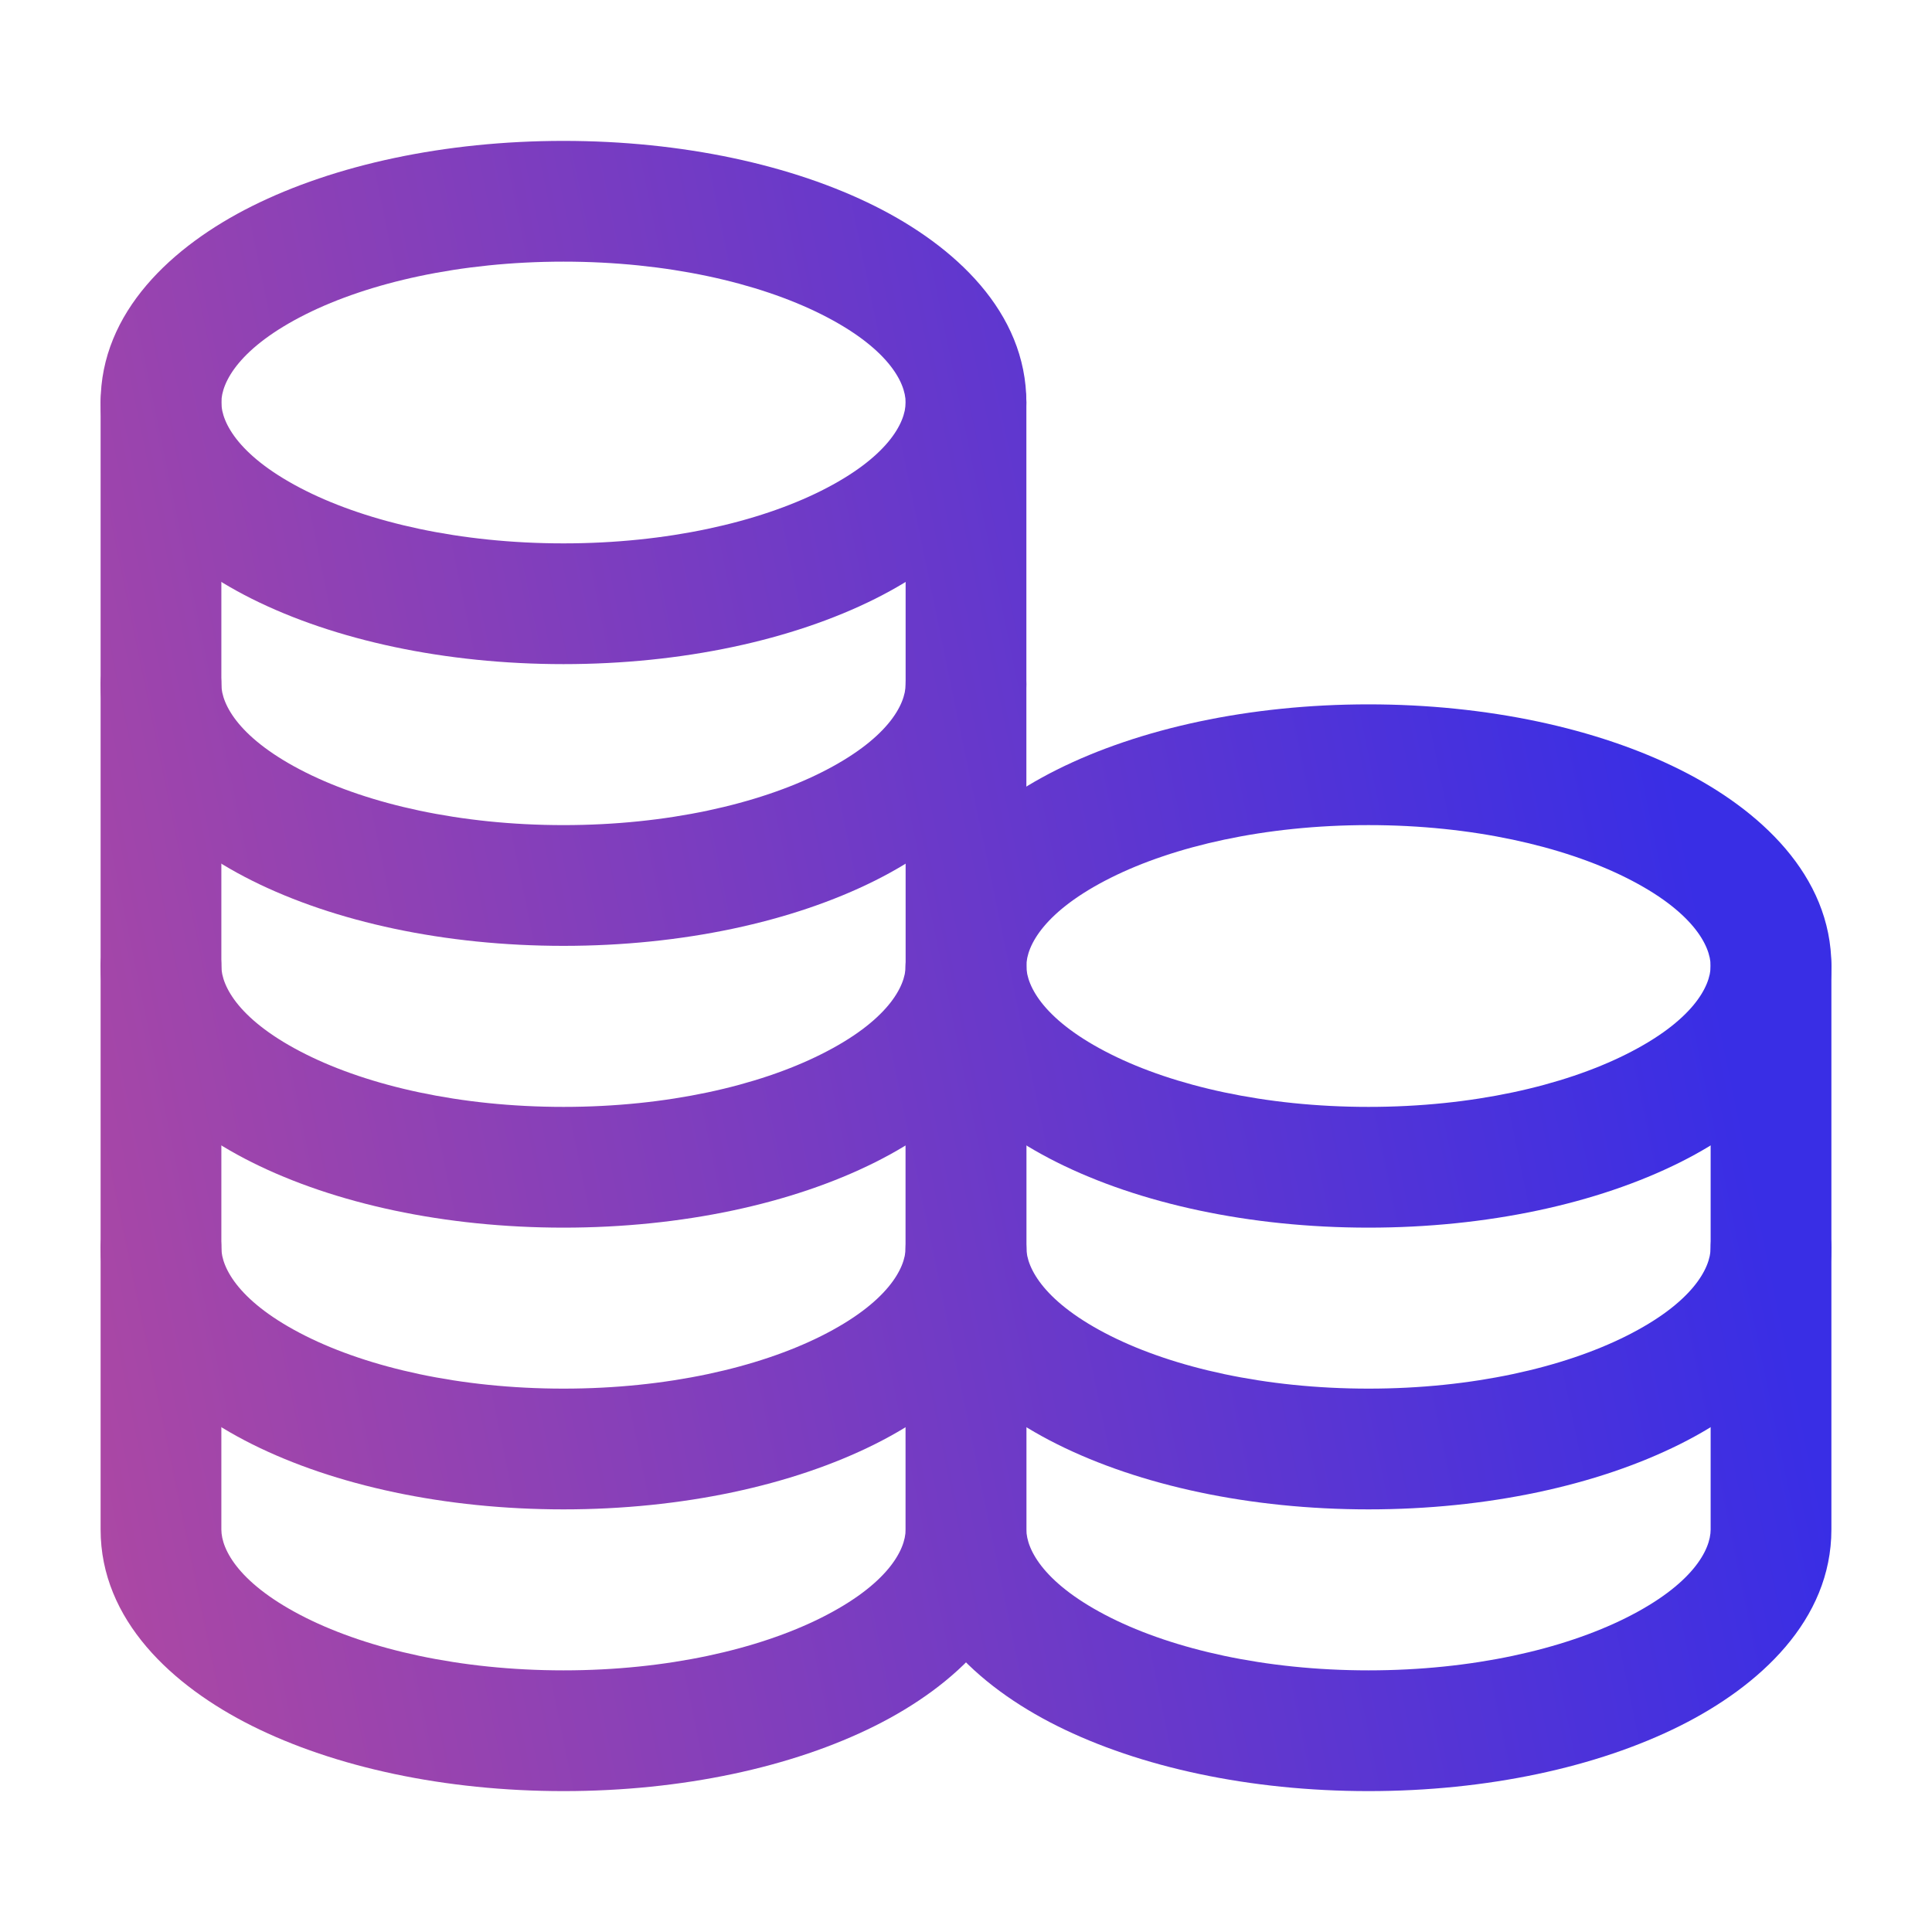
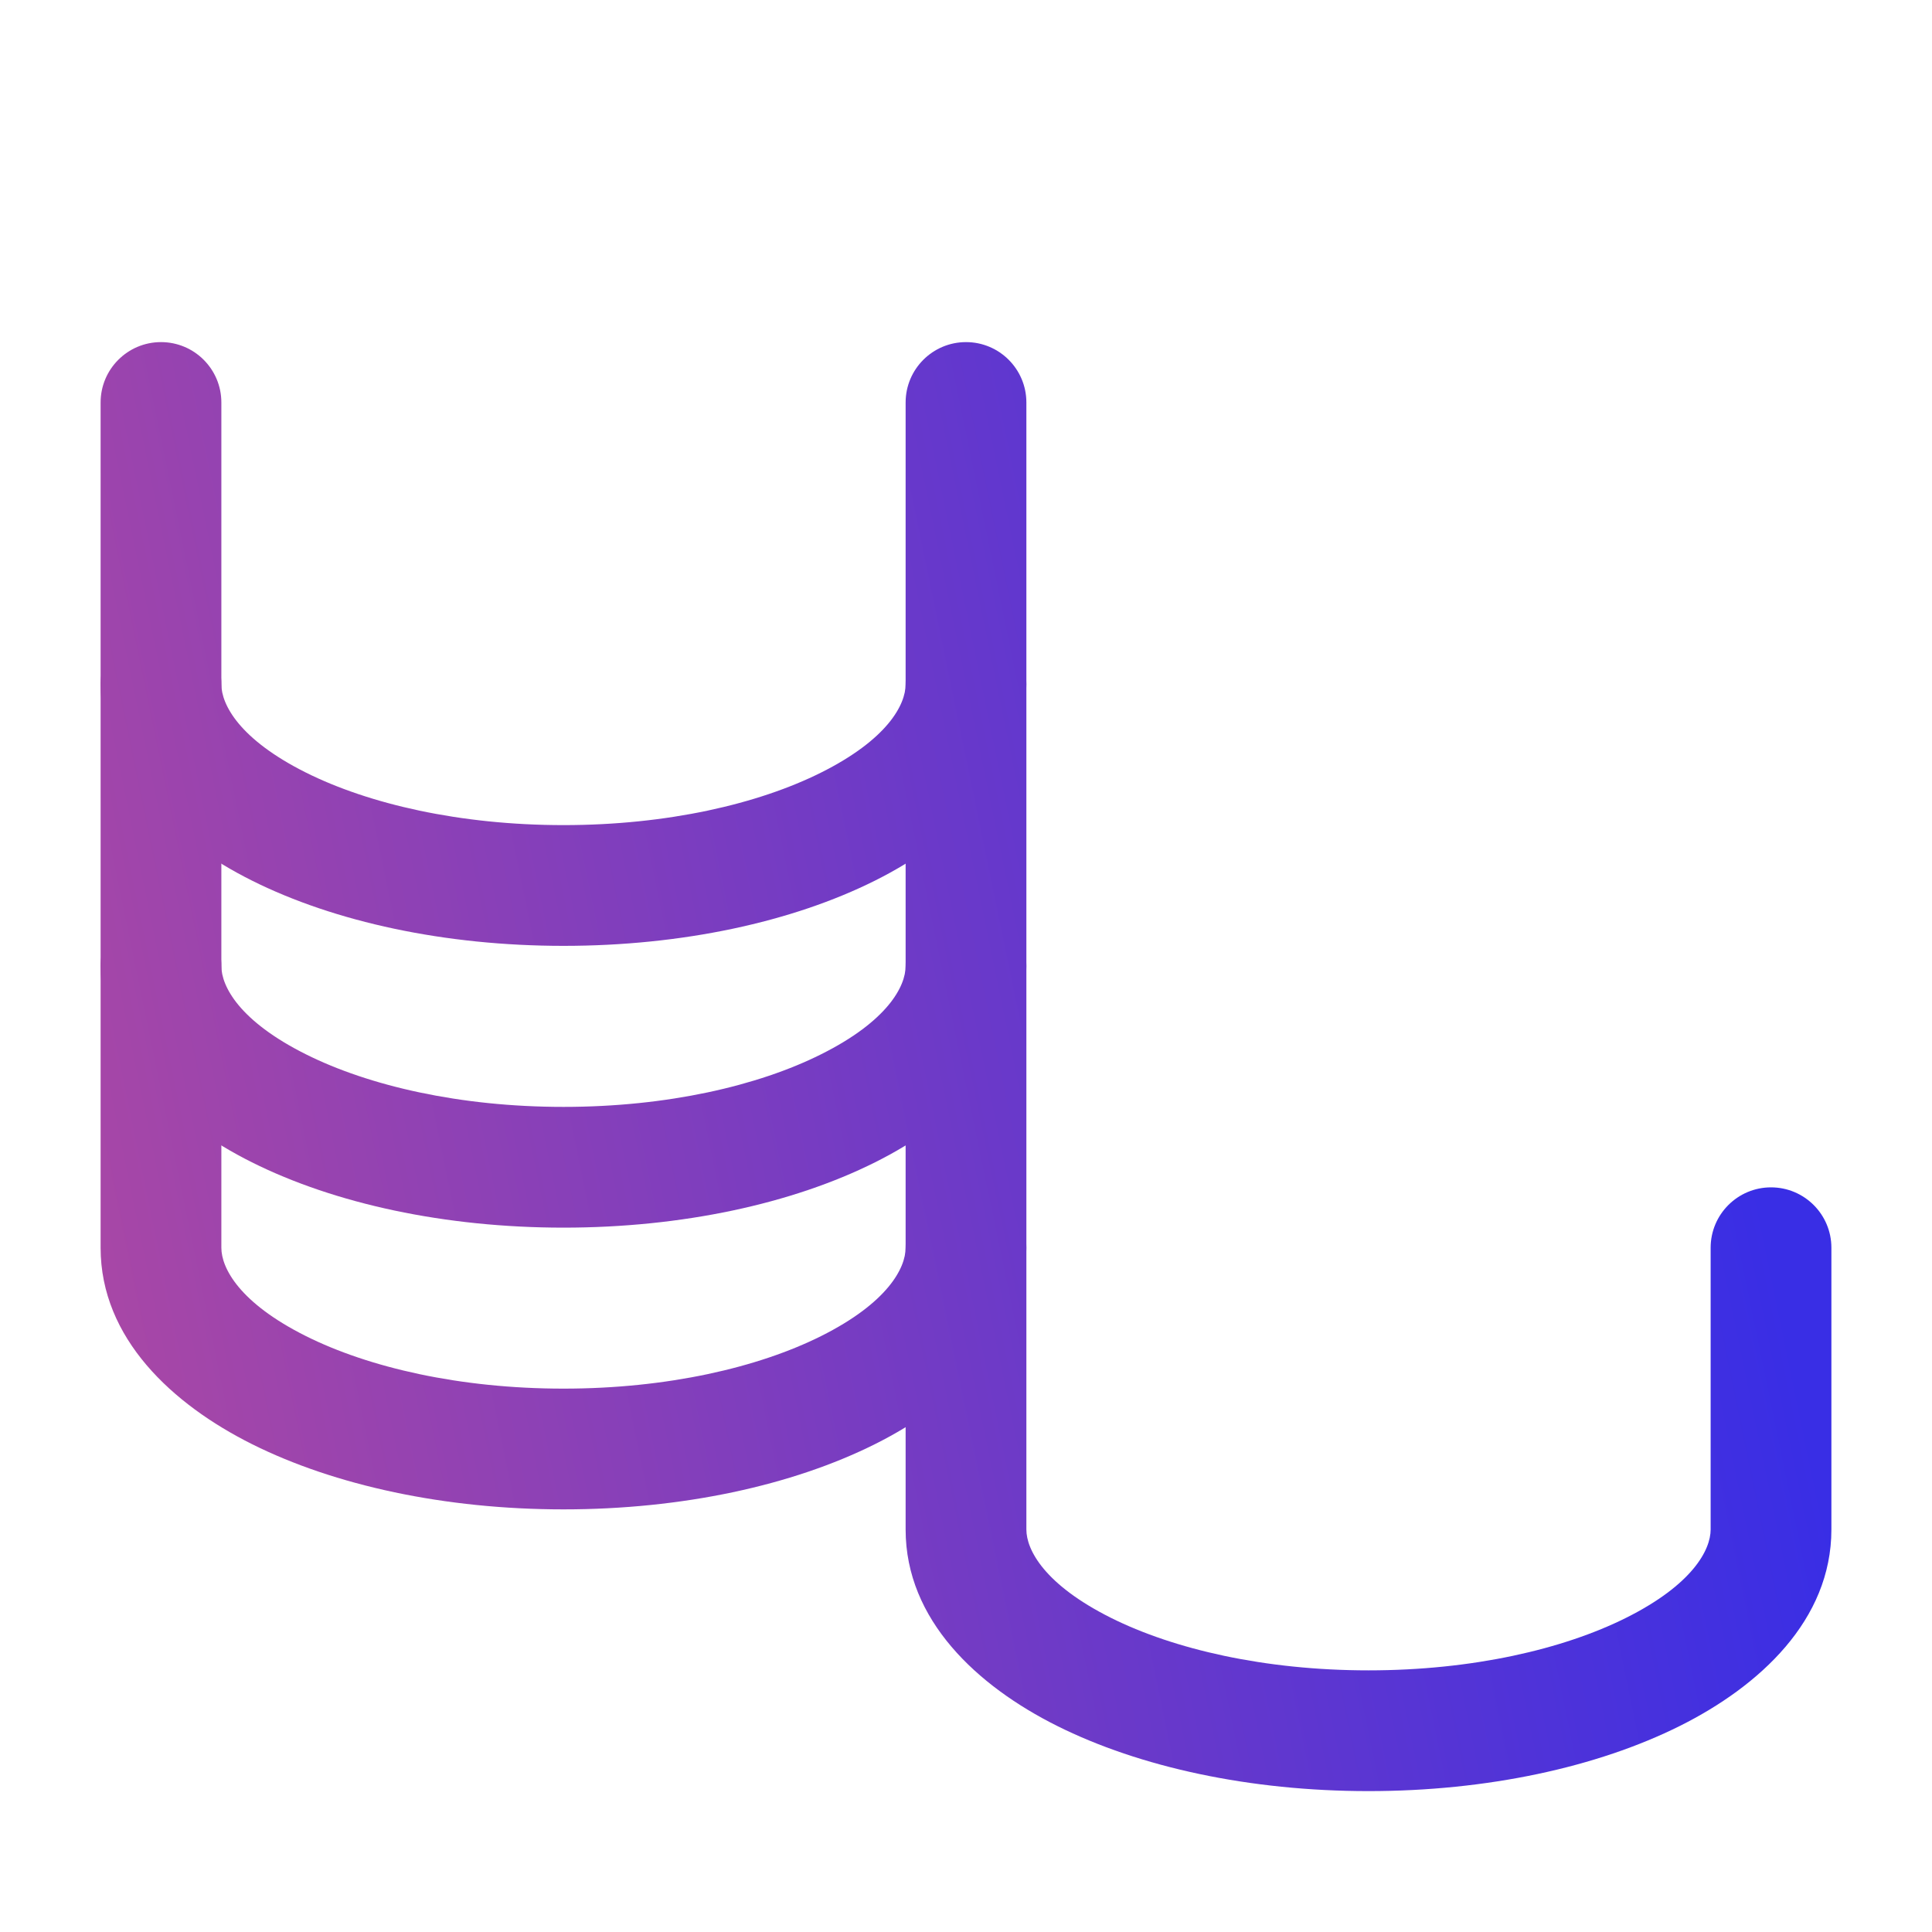
<svg xmlns="http://www.w3.org/2000/svg" width="40" height="40" viewBox="0 0 40 40" fill="none">
-   <path fill-rule="evenodd" clip-rule="evenodd" d="M6.333 6.505C4.958 7.193 4.583 7.911 4.583 8.333C4.583 8.755 4.958 9.474 6.333 10.162C7.634 10.812 9.518 11.25 11.667 11.25C13.816 11.25 15.7 10.812 17 10.162C18.375 9.474 18.75 8.755 18.75 8.333C18.75 7.911 18.375 7.193 17 6.505C15.7 5.855 13.816 5.417 11.667 5.417C9.518 5.417 7.634 5.855 6.333 6.505ZM5.215 4.269C6.931 3.411 9.214 2.917 11.667 2.917C14.12 2.917 16.403 3.411 18.118 4.269C19.759 5.09 21.25 6.454 21.25 8.333C21.25 10.213 19.759 11.577 18.118 12.398C16.403 13.255 14.12 13.75 11.667 13.75C9.214 13.75 6.931 13.255 5.215 12.398C3.574 11.577 2.083 10.213 2.083 8.333C2.083 6.454 3.574 5.09 5.215 4.269Z" fill="url(#paint0_linear_73_766)" />
  <path fill-rule="evenodd" clip-rule="evenodd" d="M3.333 7.083C4.024 7.083 4.583 7.643 4.583 8.333H2.083C2.083 7.643 2.643 7.083 3.333 7.083ZM21.25 8.333V14.167C21.25 16.046 19.759 17.41 18.118 18.231C16.403 19.089 14.12 19.583 11.667 19.583C9.214 19.583 6.931 19.089 5.215 18.231C3.574 17.41 2.083 16.046 2.083 14.167V8.333H4.583V14.167C4.583 14.589 4.958 15.307 6.333 15.995C7.634 16.645 9.518 17.083 11.667 17.083C13.816 17.083 15.7 16.645 17 15.995C18.375 15.307 18.75 14.589 18.75 14.167V8.333H21.25ZM21.25 8.333C21.25 7.643 20.691 7.083 20 7.083C19.31 7.083 18.75 7.643 18.75 8.333H21.25Z" fill="url(#paint1_linear_73_766)" />
  <path fill-rule="evenodd" clip-rule="evenodd" d="M3.333 12.917C4.024 12.917 4.583 13.476 4.583 14.167H2.083C2.083 13.476 2.643 12.917 3.333 12.917ZM21.25 14.167V20C21.25 21.879 19.759 23.244 18.118 24.064C16.403 24.922 14.12 25.417 11.667 25.417C9.214 25.417 6.931 24.922 5.215 24.064C3.574 23.244 2.083 21.879 2.083 20V14.167H4.583V20C4.583 20.422 4.958 21.141 6.333 21.828C7.634 22.479 9.518 22.917 11.667 22.917C13.816 22.917 15.7 22.479 17 21.828C18.375 21.141 18.75 20.422 18.75 20V14.167H21.25ZM21.25 14.167C21.25 13.476 20.691 12.917 20 12.917C19.31 12.917 18.75 13.476 18.75 14.167H21.25Z" fill="url(#paint2_linear_73_766)" />
  <path fill-rule="evenodd" clip-rule="evenodd" d="M3.333 18.75C4.024 18.75 4.583 19.31 4.583 20H2.083C2.083 19.31 2.643 18.75 3.333 18.75ZM21.25 20V25.833C21.25 27.712 19.759 29.077 18.118 29.898C16.403 30.756 14.12 31.25 11.667 31.25C9.214 31.25 6.931 30.756 5.215 29.898C3.574 29.077 2.083 27.712 2.083 25.833V20H4.583V25.833C4.583 26.255 4.958 26.974 6.333 27.662C7.634 28.312 9.518 28.75 11.667 28.75C13.816 28.75 15.7 28.312 17 27.662C18.375 26.974 18.75 26.255 18.75 25.833V20H21.25ZM21.25 20C21.25 19.31 20.691 18.75 20 18.75C19.31 18.75 18.75 19.31 18.75 20H21.25Z" fill="url(#paint3_linear_73_766)" />
-   <path fill-rule="evenodd" clip-rule="evenodd" d="M3.333 24.583C4.024 24.583 4.583 25.143 4.583 25.833H2.083C2.083 25.143 2.643 24.583 3.333 24.583ZM21.25 25.833V31.667C21.25 33.546 19.759 34.91 18.118 35.731C16.403 36.589 14.12 37.083 11.667 37.083C9.214 37.083 6.931 36.589 5.215 35.731C3.574 34.91 2.083 33.546 2.083 31.667V25.833H4.583V31.667C4.583 32.089 4.958 32.807 6.333 33.495C7.634 34.145 9.518 34.583 11.667 34.583C13.816 34.583 15.7 34.145 17 33.495C18.375 32.807 18.75 32.089 18.75 31.667V25.833H21.25ZM21.25 25.833C21.25 25.143 20.691 24.583 20 24.583C19.31 24.583 18.75 25.143 18.75 25.833H21.25Z" fill="url(#paint4_linear_73_766)" />
-   <path fill-rule="evenodd" clip-rule="evenodd" d="M23 18.172C21.625 18.859 21.25 19.578 21.25 20C21.25 20.422 21.625 21.141 23 21.828C24.3 22.479 26.184 22.917 28.334 22.917C30.483 22.917 32.367 22.479 33.667 21.828C35.042 21.141 35.417 20.422 35.417 20C35.417 19.578 35.042 18.859 33.667 18.172C32.367 17.522 30.483 17.083 28.334 17.083C26.184 17.083 24.3 17.522 23 18.172ZM21.882 15.936C23.598 15.078 25.88 14.583 28.334 14.583C30.787 14.583 33.069 15.078 34.785 15.936C36.426 16.756 37.917 18.121 37.917 20C37.917 21.879 36.426 23.244 34.785 24.064C33.069 24.922 30.787 25.417 28.334 25.417C25.88 25.417 23.598 24.922 21.882 24.064C20.241 23.244 18.75 21.879 18.75 20C18.75 18.121 20.241 16.756 21.882 15.936Z" fill="url(#paint5_linear_73_766)" />
-   <path fill-rule="evenodd" clip-rule="evenodd" d="M20 18.75C20.691 18.75 21.25 19.31 21.25 20H18.75C18.75 19.31 19.31 18.75 20 18.75ZM37.917 20V25.833C37.917 27.712 36.426 29.077 34.785 29.898C33.069 30.756 30.787 31.25 28.334 31.25C25.88 31.25 23.598 30.756 21.882 29.898C20.241 29.077 18.75 27.712 18.75 25.833V20H21.25V25.833C21.25 26.255 21.625 26.974 23 27.662C24.3 28.312 26.184 28.75 28.334 28.75C30.483 28.75 32.367 28.312 33.667 27.662C35.042 26.974 35.417 26.255 35.417 25.833V20H37.917ZM37.917 20C37.917 19.31 37.357 18.75 36.667 18.75C35.977 18.75 35.417 19.31 35.417 20H37.917Z" fill="url(#paint6_linear_73_766)" />
  <path fill-rule="evenodd" clip-rule="evenodd" d="M20 24.583C20.691 24.583 21.25 25.143 21.25 25.833H18.75C18.75 25.143 19.31 24.583 20 24.583ZM37.917 25.833V31.667C37.917 33.546 36.426 34.91 34.785 35.731C33.069 36.589 30.787 37.083 28.334 37.083C25.88 37.083 23.598 36.589 21.882 35.731C20.241 34.91 18.75 33.546 18.75 31.667V25.833H21.25V31.667C21.25 32.089 21.625 32.807 23 33.495C24.3 34.145 26.184 34.583 28.334 34.583C30.483 34.583 32.367 34.145 33.667 33.495C35.042 32.807 35.417 32.089 35.417 31.667V25.833H37.917ZM37.917 25.833C37.917 25.143 37.357 24.583 36.667 24.583C35.977 24.583 35.417 25.143 35.417 25.833H37.917Z" fill="url(#paint7_linear_73_766)" />
  <defs>
    <linearGradient id="paint0_linear_73_766" x1="30.798" y1="-2.778" x2="-18.581" y2="7.406" gradientUnits="userSpaceOnUse">
      <stop stop-color="#392EE5" />
      <stop offset="1" stop-color="#DD5388" />
    </linearGradient>
    <linearGradient id="paint1_linear_73_766" x1="30.798" y1="-2.778" x2="-18.581" y2="7.406" gradientUnits="userSpaceOnUse">
      <stop stop-color="#392EE5" />
      <stop offset="1" stop-color="#DD5388" />
    </linearGradient>
    <linearGradient id="paint2_linear_73_766" x1="30.798" y1="-2.778" x2="-18.581" y2="7.406" gradientUnits="userSpaceOnUse">
      <stop stop-color="#392EE5" />
      <stop offset="1" stop-color="#DD5388" />
    </linearGradient>
    <linearGradient id="paint3_linear_73_766" x1="30.798" y1="-2.778" x2="-18.581" y2="7.406" gradientUnits="userSpaceOnUse">
      <stop stop-color="#392EE5" />
      <stop offset="1" stop-color="#DD5388" />
    </linearGradient>
    <linearGradient id="paint4_linear_73_766" x1="30.798" y1="-2.778" x2="-18.581" y2="7.406" gradientUnits="userSpaceOnUse">
      <stop stop-color="#392EE5" />
      <stop offset="1" stop-color="#DD5388" />
    </linearGradient>
    <linearGradient id="paint5_linear_73_766" x1="30.798" y1="-2.778" x2="-18.581" y2="7.406" gradientUnits="userSpaceOnUse">
      <stop stop-color="#392EE5" />
      <stop offset="1" stop-color="#DD5388" />
    </linearGradient>
    <linearGradient id="paint6_linear_73_766" x1="30.798" y1="-2.778" x2="-18.581" y2="7.406" gradientUnits="userSpaceOnUse">
      <stop stop-color="#392EE5" />
      <stop offset="1" stop-color="#DD5388" />
    </linearGradient>
    <linearGradient id="paint7_linear_73_766" x1="30.798" y1="-2.778" x2="-18.581" y2="7.406" gradientUnits="userSpaceOnUse">
      <stop stop-color="#392EE5" />
      <stop offset="1" stop-color="#DD5388" />
    </linearGradient>
  </defs>
</svg>